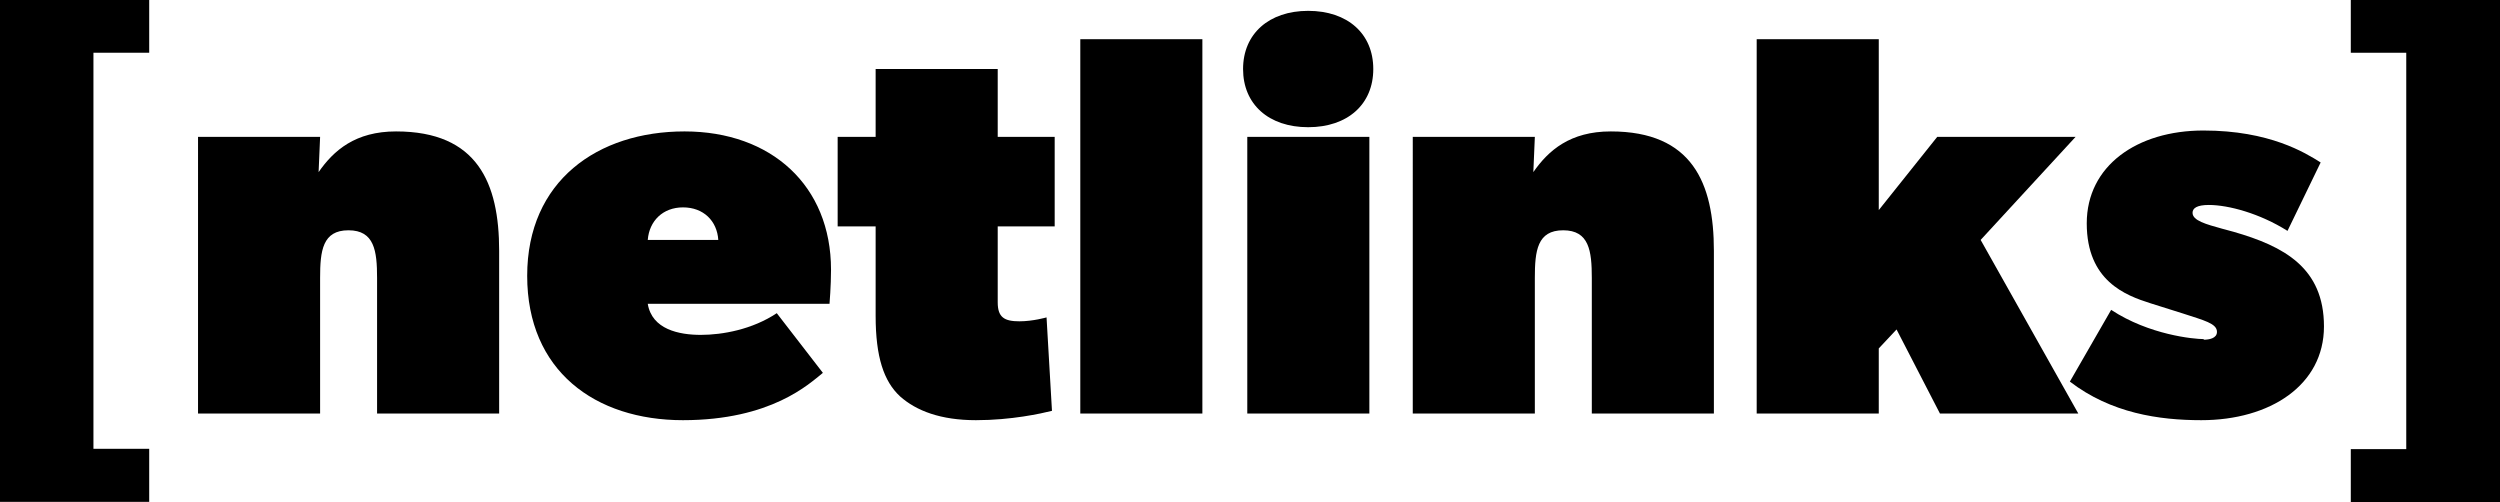
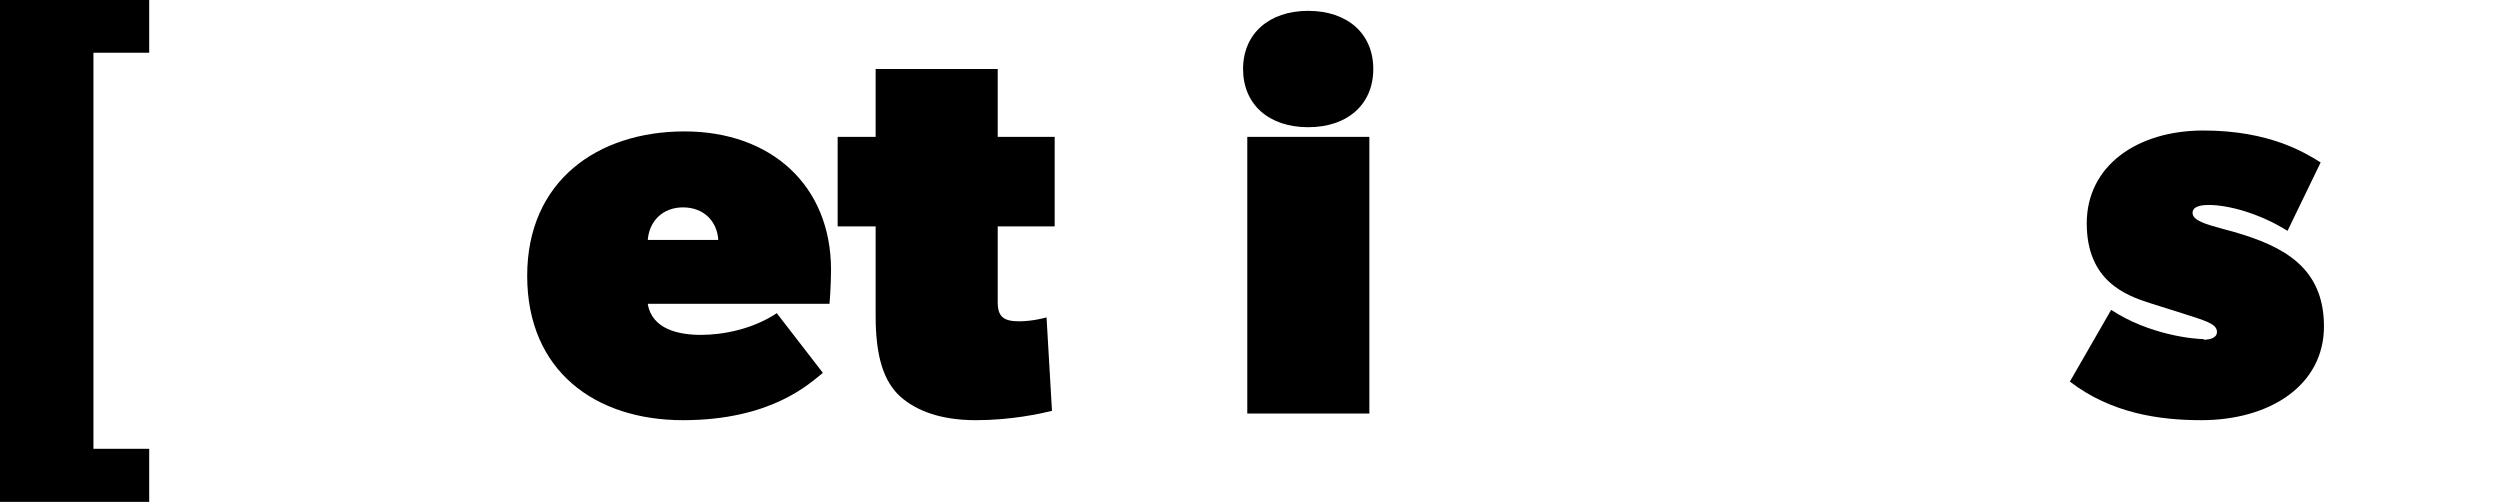
<svg xmlns="http://www.w3.org/2000/svg" id="Layer_1" data-name="Layer 1" viewBox="0 0 82.94 16.66">
  <path d="M4.95,0v1.75h-1.85v13.14h1.85v1.76H0V0h4.95Z" />
-   <path d="M10.62,4.54l-.05,1.17c.5-.72,1.22-1.35,2.57-1.35,2.7,0,3.42,1.71,3.42,3.96v5.4h-4.05v-4.5c0-.9-.09-1.58-.95-1.58s-.94.68-.94,1.58v4.5h-4.05V4.54h4.05Z" />
  <path d="M22.66,13.94c-2.92,0-5.17-1.64-5.17-4.79s2.34-4.79,5.22-4.79,4.86,1.8,4.86,4.59c0,.54-.05,1.13-.05,1.13h-6.03c.14.85,1.04,1.03,1.76,1.03s1.71-.18,2.52-.72l1.53,1.98c-.45.36-1.71,1.57-4.65,1.57ZM22.66,6.88c-.67,0-1.12.45-1.17,1.08h2.34c-.04-.63-.49-1.08-1.17-1.08Z" />
  <path d="M32.38,13.94c-1.17,0-1.98-.31-2.52-.79-.54-.5-.81-1.31-.81-2.67v-2.97h-1.26v-2.97h1.26v-2.25h4.05v2.25h1.89v2.97h-1.89v2.52c0,.26.06.41.17.5.12.1.31.13.55.13.45,0,.9-.13.9-.13l.18,3.1c-.36.09-1.35.31-2.52.31Z" />
-   <path d="M39.89,1.3v12.42h-4.05V1.3h4.05Z" />
  <path d="M43.4.36c1.31,0,2.16.76,2.16,1.93s-.85,1.93-2.16,1.93-2.16-.76-2.16-1.93.86-1.93,2.16-1.93ZM45.43,4.54v9.18h-4.05V4.54h4.05Z" />
-   <path d="M50.92,4.54l-.05,1.17c.5-.72,1.22-1.35,2.57-1.35,2.7,0,3.42,1.71,3.42,3.96v5.4h-4.05v-4.5c0-.9-.09-1.58-.95-1.58s-.94.68-.94,1.58v4.5h-4.05V4.54h4.05Z" />
-   <path d="M62.33,1.3v5.67l1.94-2.43h4.59l-3.15,3.42,3.24,5.76h-4.59l-1.44-2.79-.59.63v2.16h-4.05V1.3h4.05Z" />
  <path d="M73.11,11.27c.17,0,.44-.04.44-.26,0-.28-.43-.38-1.13-.61l-1.08-.34c-.82-.26-2.11-.74-2.11-2.65s1.67-3.08,3.87-3.08,3.38.74,3.89,1.06l-1.1,2.27c-.92-.58-1.96-.86-2.61-.86-.4,0-.54.11-.54.26,0,.26.45.38.99.53l.37.1c1.67.48,3,1.19,3,3.14s-1.79,3.11-4.07,3.11c-1.4,0-2.99-.23-4.36-1.28l1.37-2.38c1.26.83,2.74.97,3.07.97Z" />
-   <path d="M79.83,14.89V1.75h-1.84V0h4.95v16.66h-4.95v-1.76h1.84Z" />
</svg>